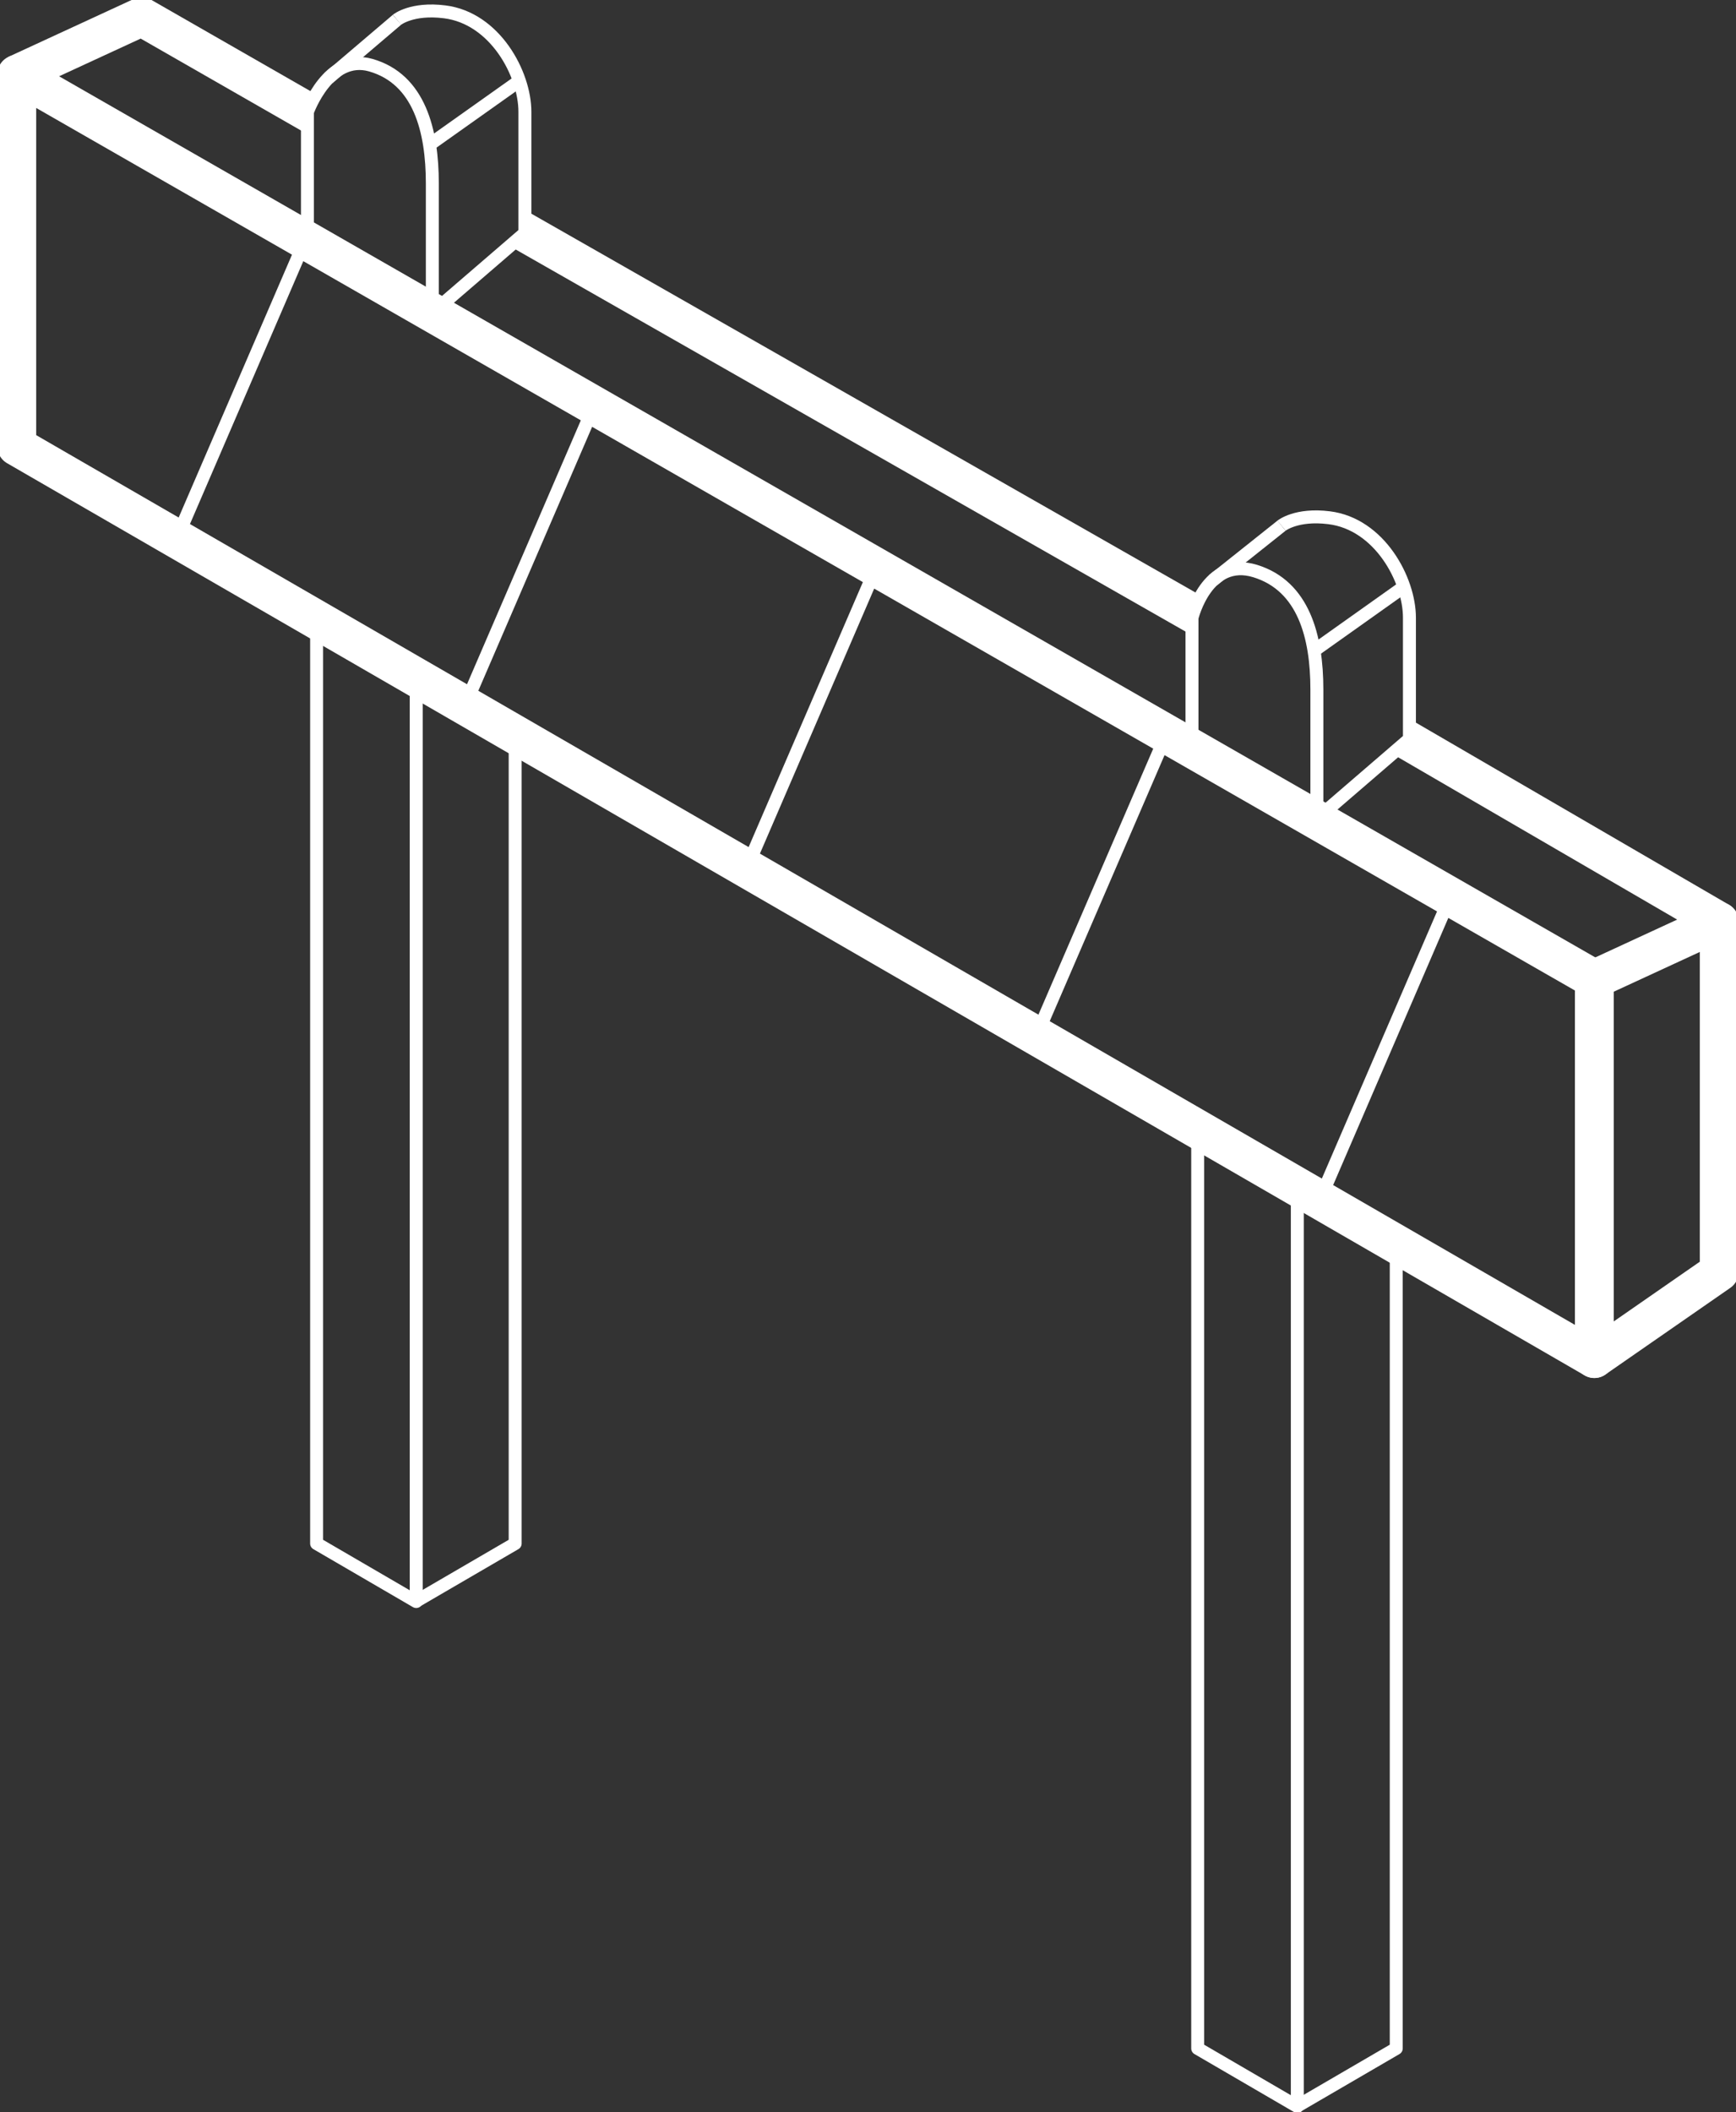
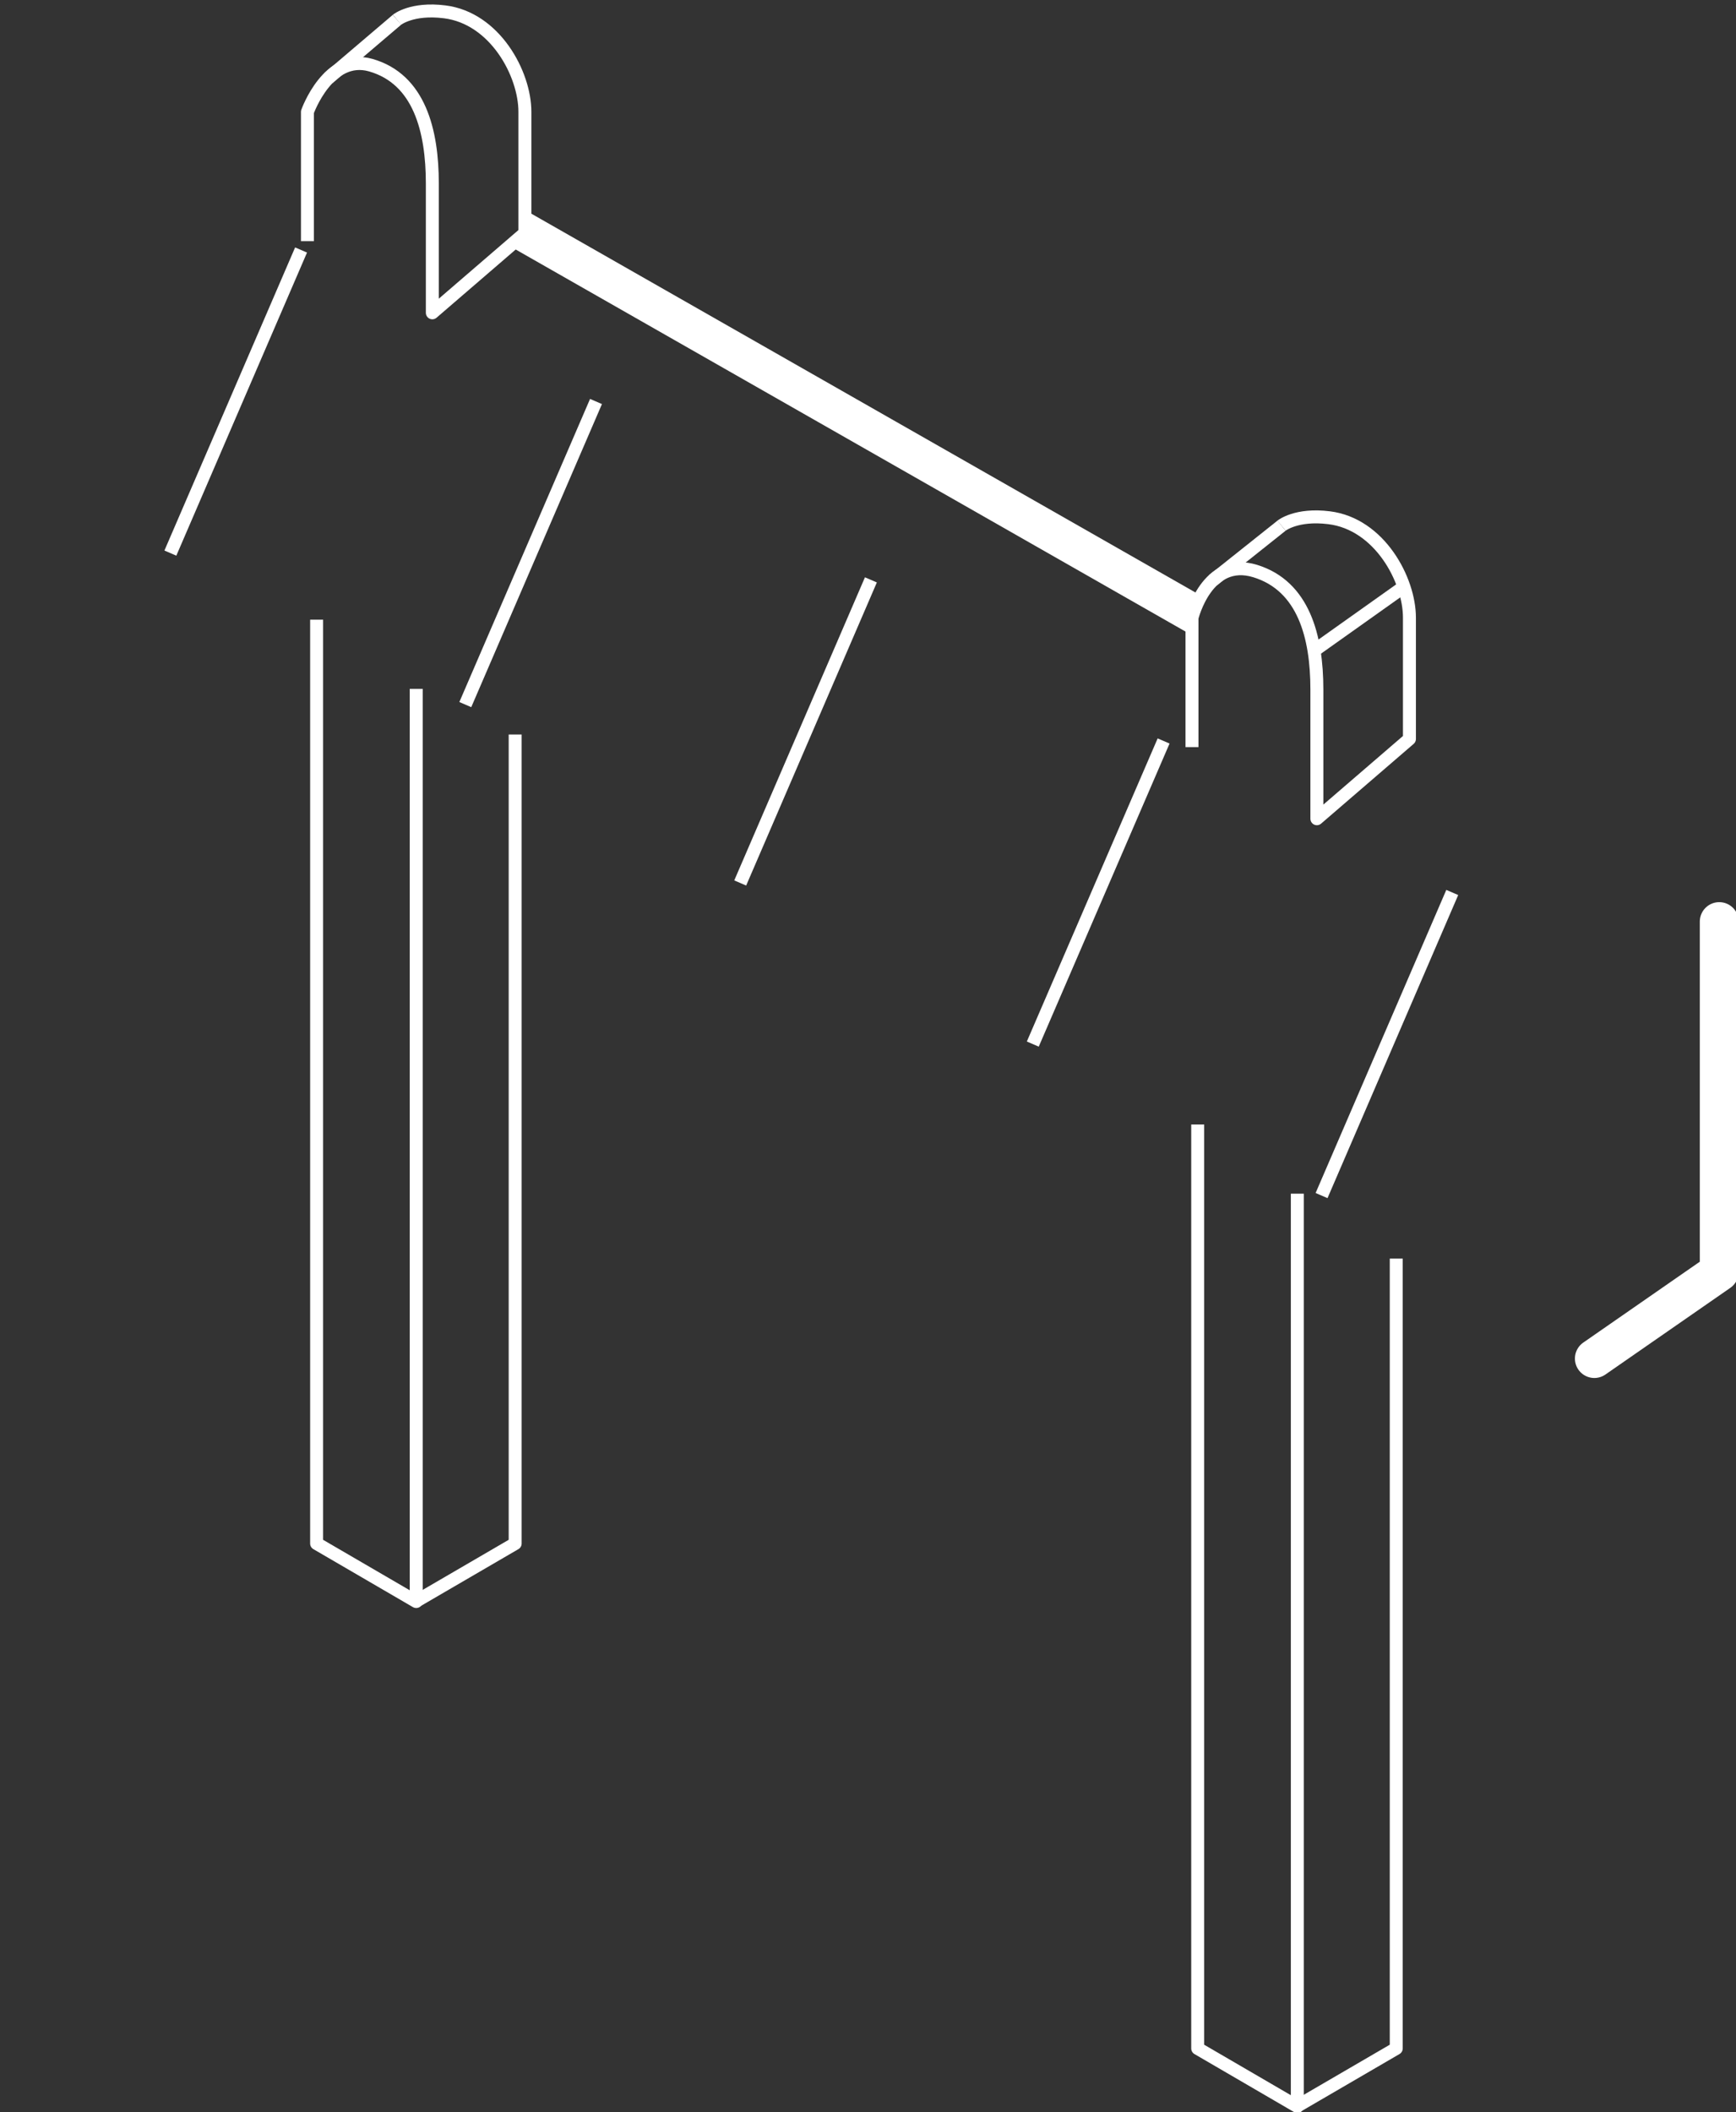
<svg xmlns="http://www.w3.org/2000/svg" width="134" height="163" viewBox="0 0 134 163" fill="none">
  <rect x="0" y="0" width="134" height="163" fill="#333333" stroke="none" />
  <g clip-path="url(#clip0_838_1215)">
-     <path d="M1.294 5.743V34.448L123.066 104.85V75.576L1.294 5.743Z" stroke="white" stroke-width="3" stroke-linecap="round" stroke-linejoin="round" />
-     <path d="M108.37 56.971L132.706 71.125L123.066 75.576" stroke="white" stroke-width="3" stroke-linejoin="round" />
    <path d="M40.274 17.796L92.328 47.483" stroke="white" stroke-width="3" stroke-linejoin="round" />
-     <path d="M1.294 5.743L10.934 1.292L23.999 8.782" stroke="white" stroke-width="3" stroke-linejoin="round" />
    <path d="M132.706 71.125V98.16L123.066 104.849" stroke="white" stroke-width="3" stroke-linecap="round" stroke-linejoin="round" />
    <path d="M112.098 68.878L102.01 92.271" stroke="white" stroke-linejoin="round" />
    <path d="M89.817 57.186L79.72 80.579" stroke="white" stroke-linejoin="round" />
    <path d="M67.224 44.753L57.136 68.146" stroke="white" stroke-linejoin="round" />
    <path d="M46.005 30.986L35.916 54.379" stroke="white" stroke-linejoin="round" />
    <path d="M23.239 19.294L13.151 42.687" stroke="white" stroke-linejoin="round" />
    <path d="M30.644 1.524C30.644 1.524 31.783 0.594 34.32 0.913C38.203 1.395 40.516 5.691 40.516 8.627C40.516 12.699 40.516 17.986 40.516 17.986L33.371 24.142C33.371 24.142 33.371 18.227 33.371 14.163C33.371 10.099 32.378 6.104 28.616 5.028C25.337 4.098 23.731 8.636 23.731 8.636V18.614" stroke="white" stroke-linejoin="round" />
    <path d="M25.345 6.035L30.644 1.524" stroke="white" stroke-linejoin="round" />
-     <path d="M40.093 6.242L32.931 11.322" stroke="white" stroke-linejoin="round" />
    <path d="M98.921 40.569C98.921 40.569 100.06 39.639 102.597 39.958C106.48 40.44 108.793 44.736 108.793 47.672C108.793 51.745 108.793 57.031 108.793 57.031L101.648 63.187C101.648 63.187 101.648 57.272 101.648 53.209C101.648 49.145 100.629 45.227 96.893 44.074C93.156 42.92 92.008 47.681 92.008 47.681V57.66" stroke="white" stroke-linejoin="round" />
    <path d="M93.622 44.788L98.921 40.569" stroke="white" stroke-linejoin="round" />
    <path d="M108.37 45.287L101.216 50.367" stroke="white" stroke-linejoin="round" />
    <path d="M24.439 47.827V119.125L32.128 123.602V53.165" stroke="white" stroke-linejoin="round" />
    <path d="M39.765 56.687V119.125L32.076 123.602" stroke="white" stroke-linejoin="round" />
    <path d="M92.449 86.787V158.093L100.138 162.57V92.125" stroke="white" stroke-linejoin="round" />
    <path d="M107.775 97.135V158.092L100.086 162.569" stroke="white" stroke-linejoin="round" />
  </g>
  <defs>
    <clipPath id="clip0_838_1215">
      <rect width="134" height="163" fill="white" />
    </clipPath>
  </defs>
</svg>